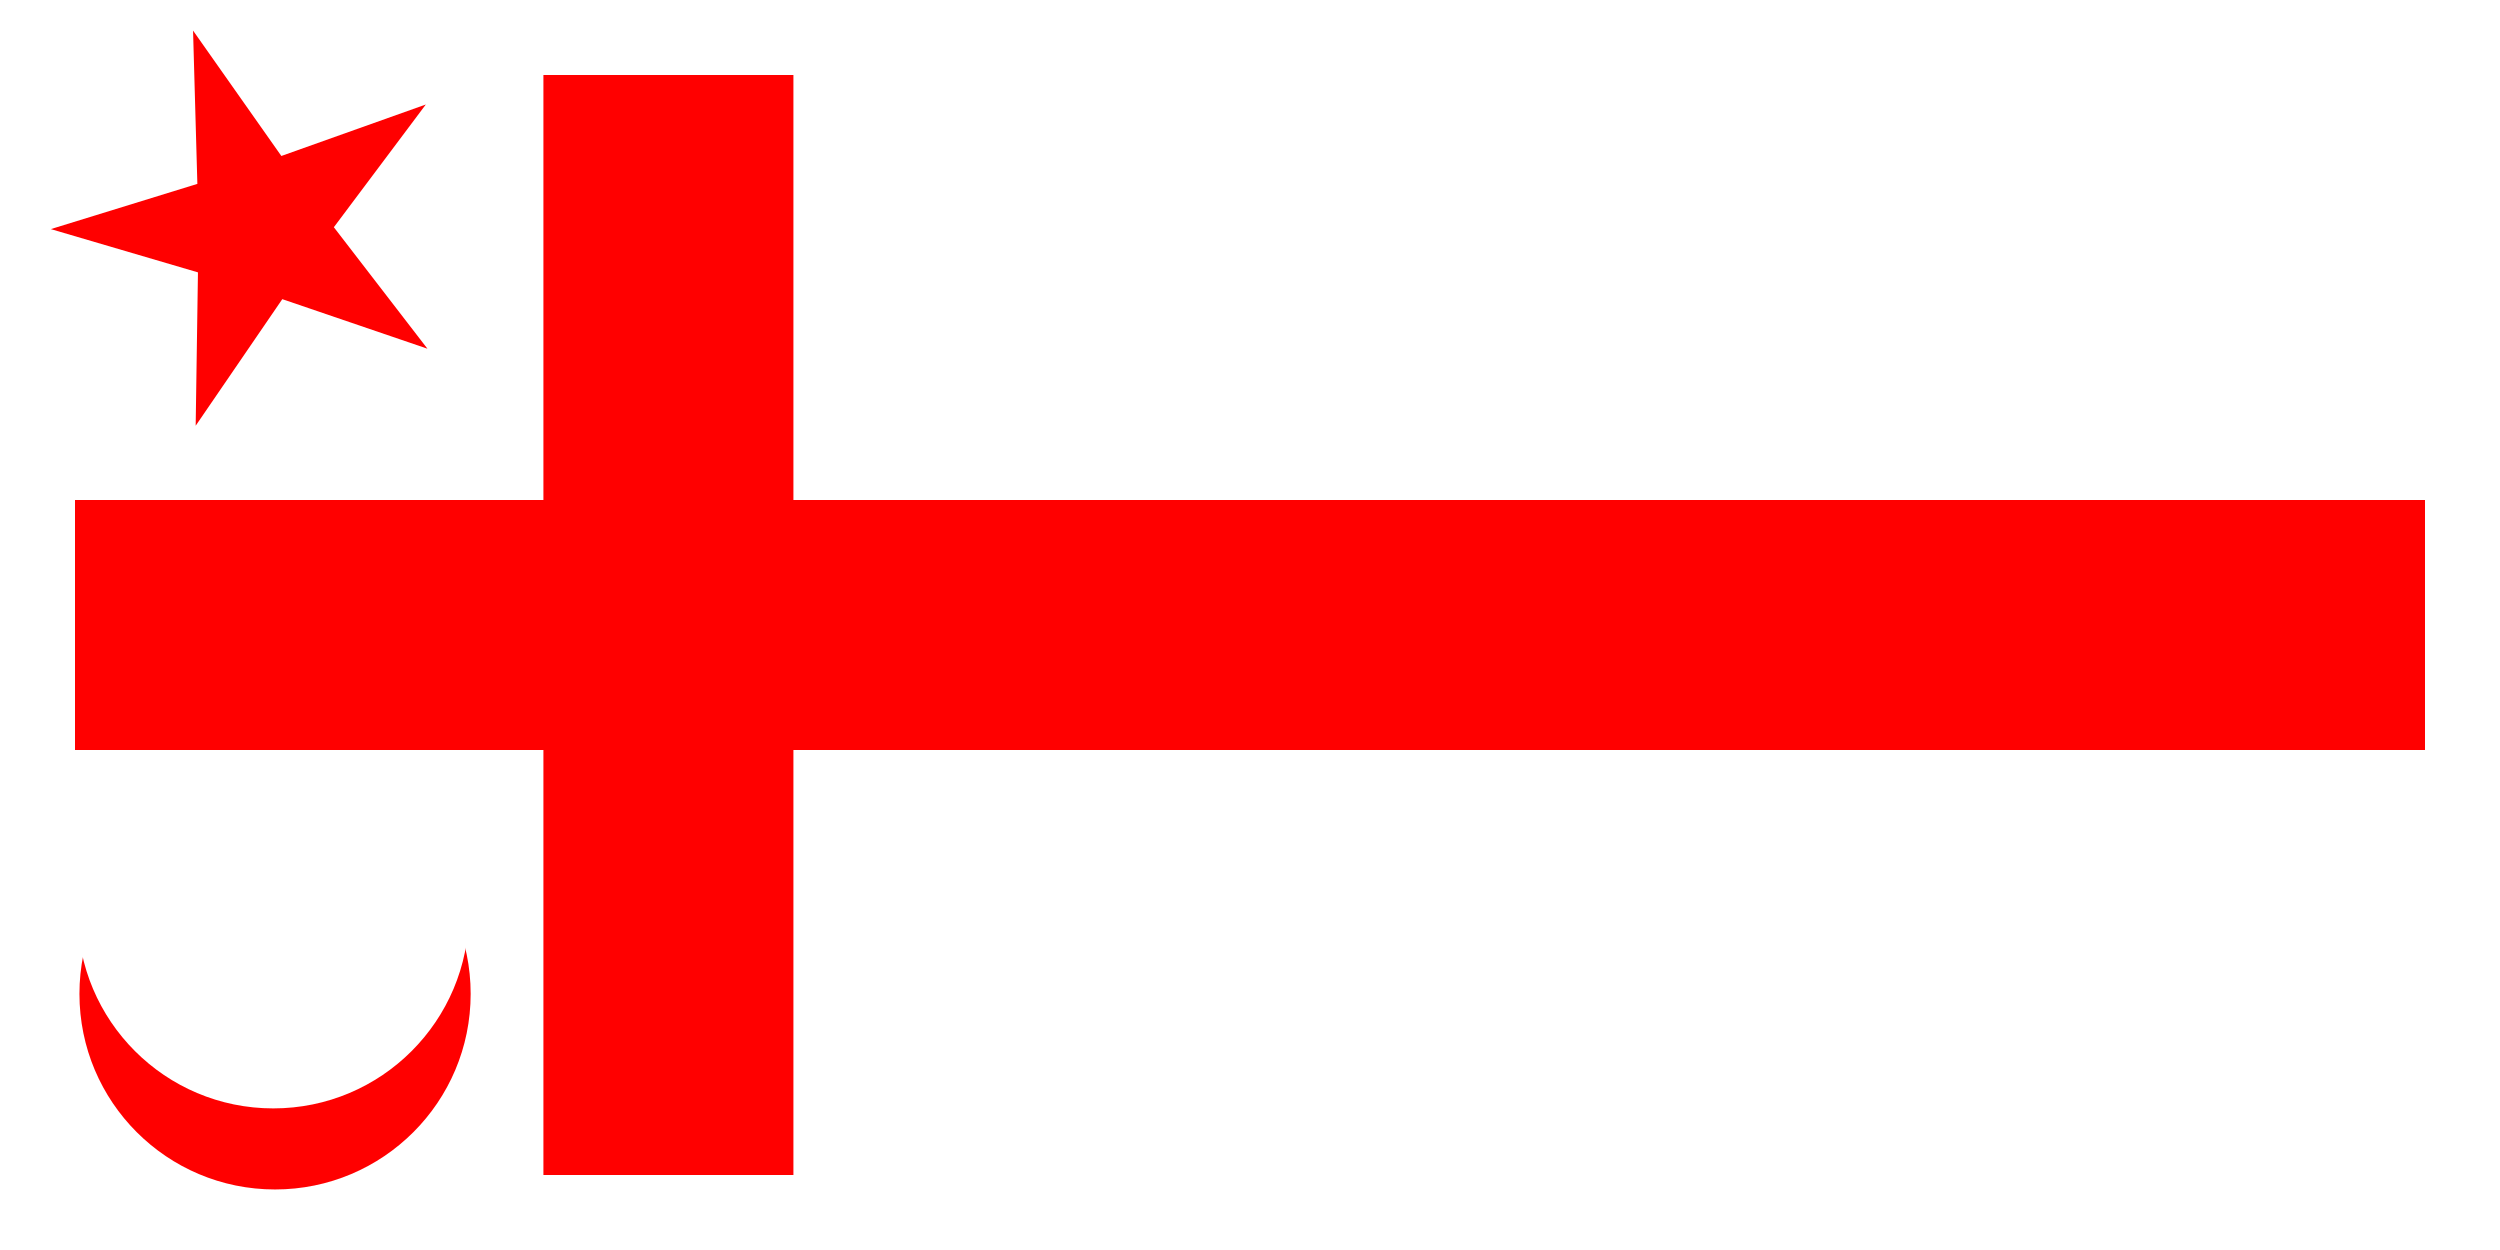
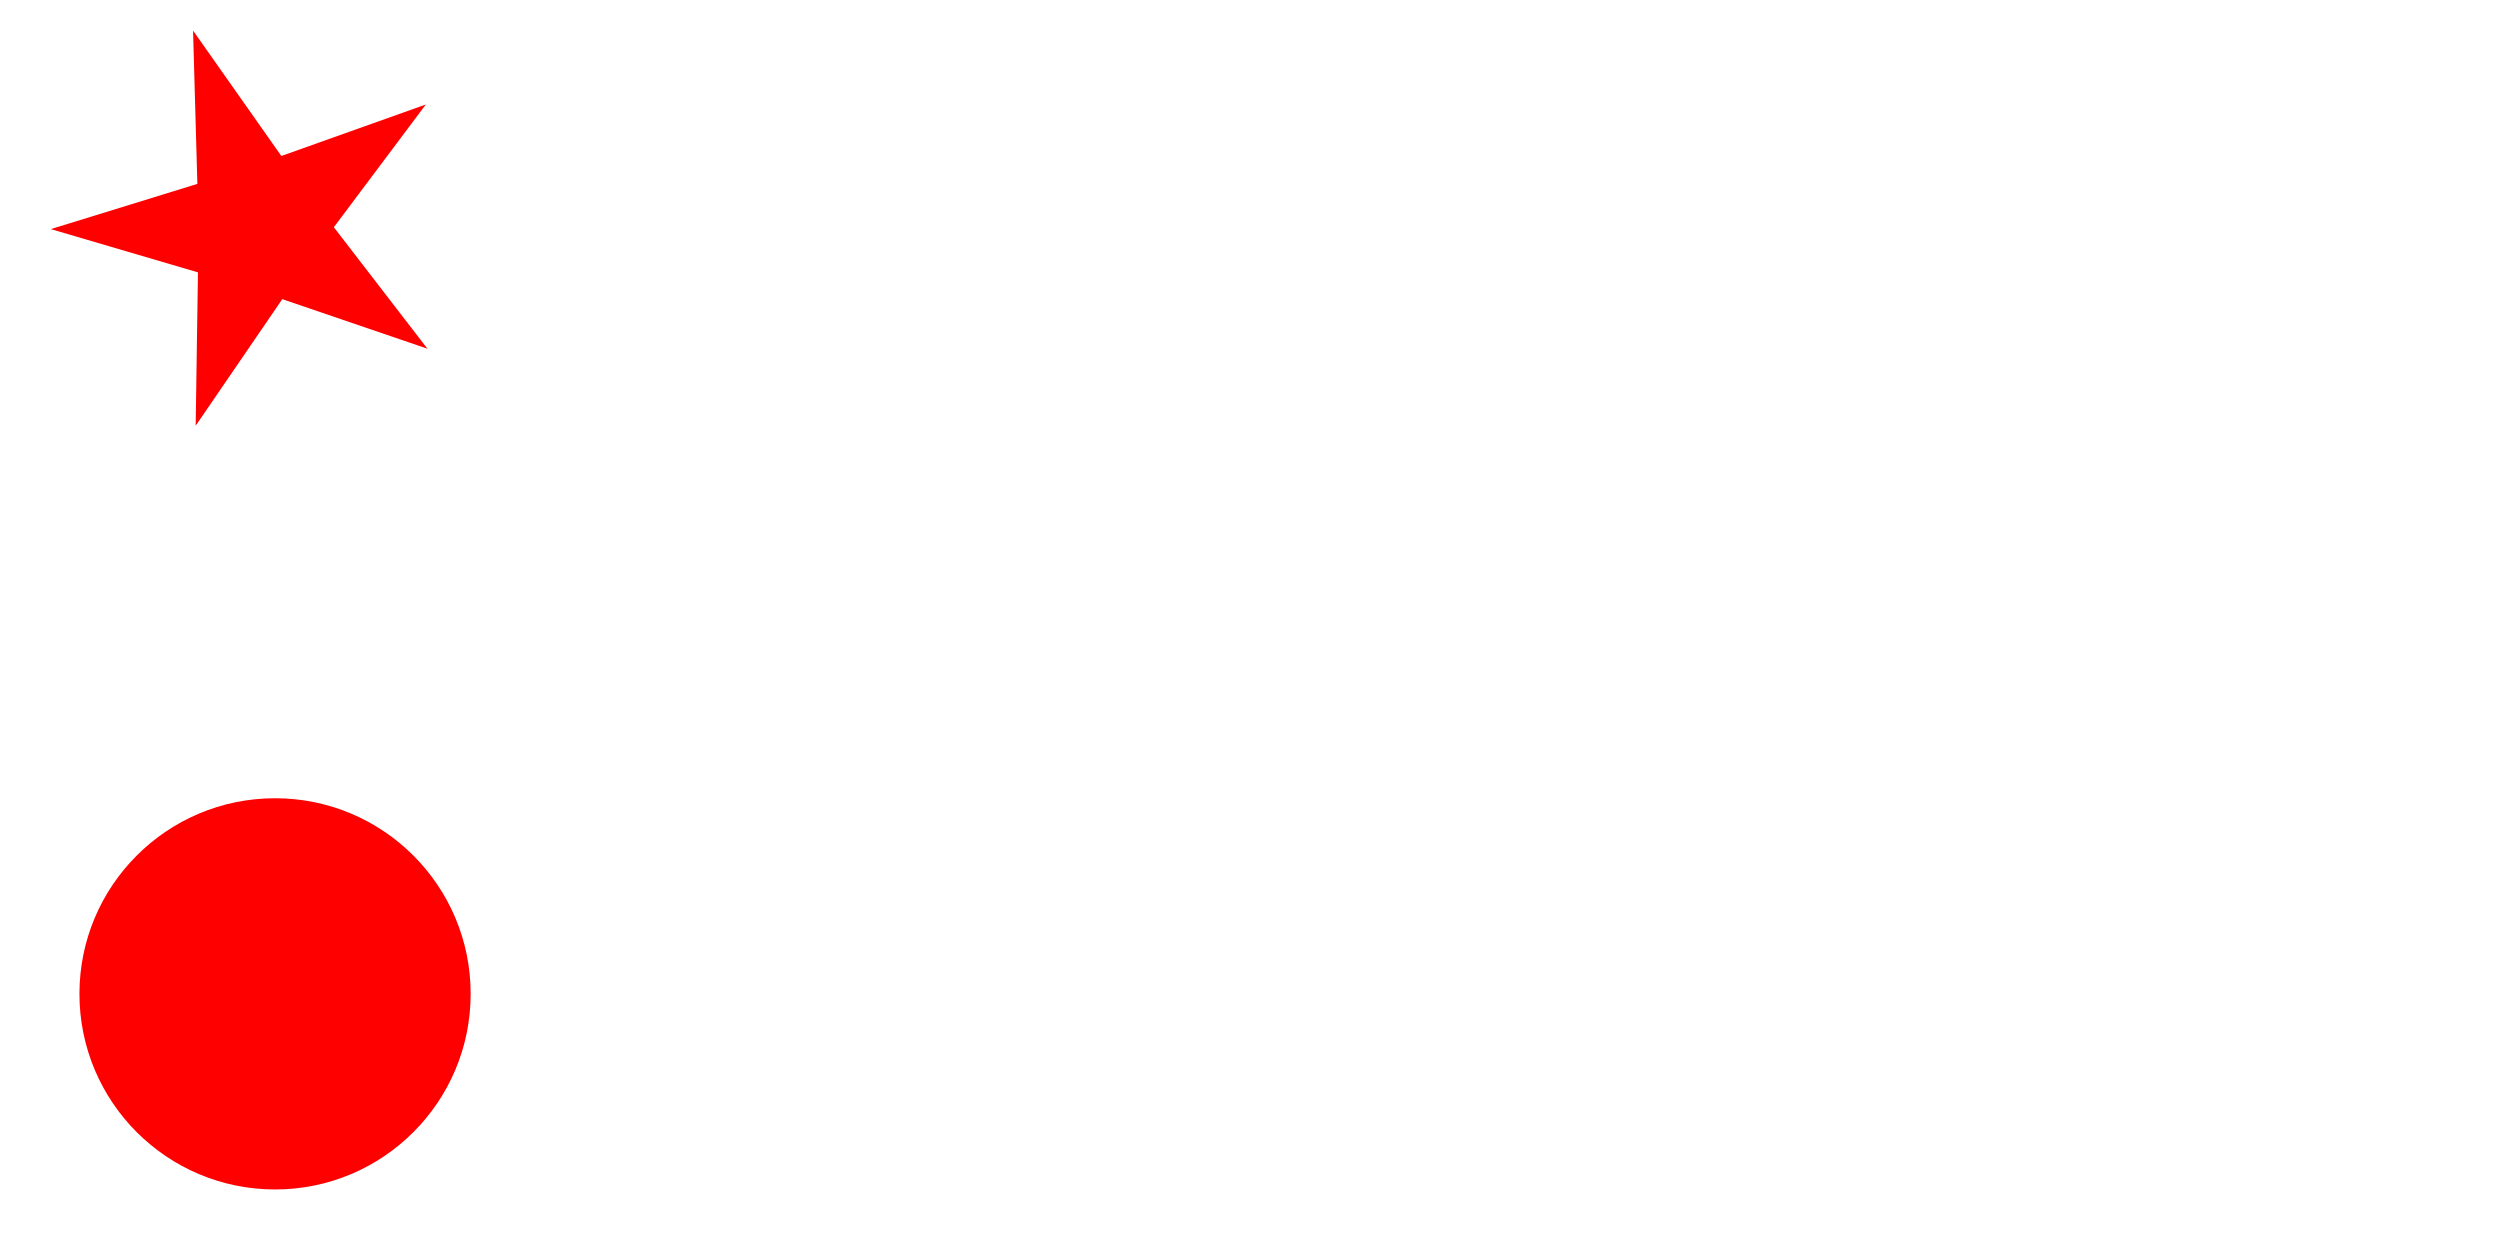
<svg xmlns="http://www.w3.org/2000/svg" xmlns:ns1="http://sodipodi.sourceforge.net/DTD/sodipodi-0.dtd" xmlns:ns2="http://www.inkscape.org/namespaces/inkscape" width="1000" height="500" id="svg2" ns1:version="0.32" ns2:version="0.47 r22583" version="1.0" ns1:docname="Mikmaq_State_Flag_(vertical).svg">
  <rect width="100%" height="100%" fill="#333333" stroke="none" />
  <defs id="defs4">
    <ns2:perspective ns1:type="inkscape:persp3d" ns2:vp_x="0 : 250 : 1" ns2:vp_y="0 : 1000 : 0" ns2:vp_z="1000 : 250 : 1" ns2:persp3d-origin="500 : 166.66667 : 1" id="perspective14" />
  </defs>
  <ns1:namedview id="base" pagecolor="#ffffff" bordercolor="#666666" borderopacity="1.0" gridtolerance="10000" guidetolerance="10" objecttolerance="10" ns2:pageopacity="0.0" ns2:pageshadow="2" ns2:zoom="0.754" ns2:cx="500" ns2:cy="290.42439" ns2:document-units="px" ns2:current-layer="layer1" width="1000px" height="500px" ns2:window-width="1129" ns2:window-height="959" ns2:window-x="372" ns2:window-y="59" showgrid="false" ns2:window-maximized="0" showguides="true" ns2:guide-bbox="true" />
  <g ns2:label="Layer 1" ns2:groupmode="layer" id="layer1">
    <g id="g2859" transform="matrix(0,-1,1,0,500,500)">
      <rect transform="matrix(0,1,-1,0,0,0)" y="-500" x="-500" height="500" width="1000" id="rect1890" style="fill:#ffffff;fill-opacity:1;stroke:none" />
-       <rect transform="scale(-1,-1)" y="182.634" x="-470" height="100" width="440" id="rect1874" style="fill:#ff0000;fill-opacity:1;stroke:none" />
      <path transform="matrix(-0.104,1.079,-1.079,-0.104,511.205,-513.818)" d="M 183.024,122.016 127.959,108.953 100.624,158.507 96.031,102.101 40.455,91.416 92.682,69.618 85.67,13.461 l 36.871,42.934 51.242,-24.022 -29.439,48.333 38.681,41.31 z" ns2:randomized="0" ns2:rounded="0" ns2:flatsided="false" ns1:arg2="1.1539023" ns1:arg1="0.52558379" ns1:r2="27.778223" ns1:r1="76.65966" ns1:cy="83.554375" ns1:cx="116.71088" ns1:sides="5" id="path1878" style="fill:#ff0000;fill-opacity:1;stroke:none" ns1:type="star" />
      <g transform="matrix(0,1.063,-1.063,0,520.467,-504.882)" id="g1886">
        <path ns1:type="arc" style="fill:#ff0000;fill-opacity:1;stroke:none" id="path1882" ns1:cx="108.09019" ns1:cy="393.23608" ns1:rx="73.60743" ns1:ry="73.60743" d="m 181.698,393.236 c 0,40.652 -32.955,73.607 -73.607,73.607 -40.652,0 -73.607,-32.955 -73.607,-73.607 0,-40.652 32.955,-73.607 73.607,-73.607 40.652,0 73.607,32.955 73.607,73.607 z" />
-         <path ns1:type="arc" style="fill:#ffffff;fill-opacity:1;stroke:none" id="path1884" ns1:cx="108.09019" ns1:cy="393.23608" ns1:rx="73.60743" ns1:ry="73.60743" d="m 181.698,393.236 c 0,40.652 -32.955,73.607 -73.607,73.607 -40.652,0 -73.607,-32.955 -73.607,-73.607 0,-40.652 32.955,-73.607 73.607,-73.607 40.652,0 73.607,32.955 73.607,73.607 z" transform="translate(-0.663,-30.504)" />
      </g>
-       <rect transform="matrix(0,1,-1,0,0,0)" y="-300" x="-470" height="100" width="940" id="rect1872" style="fill:#ff0000;fill-opacity:1;stroke:none" />
    </g>
  </g>
</svg>